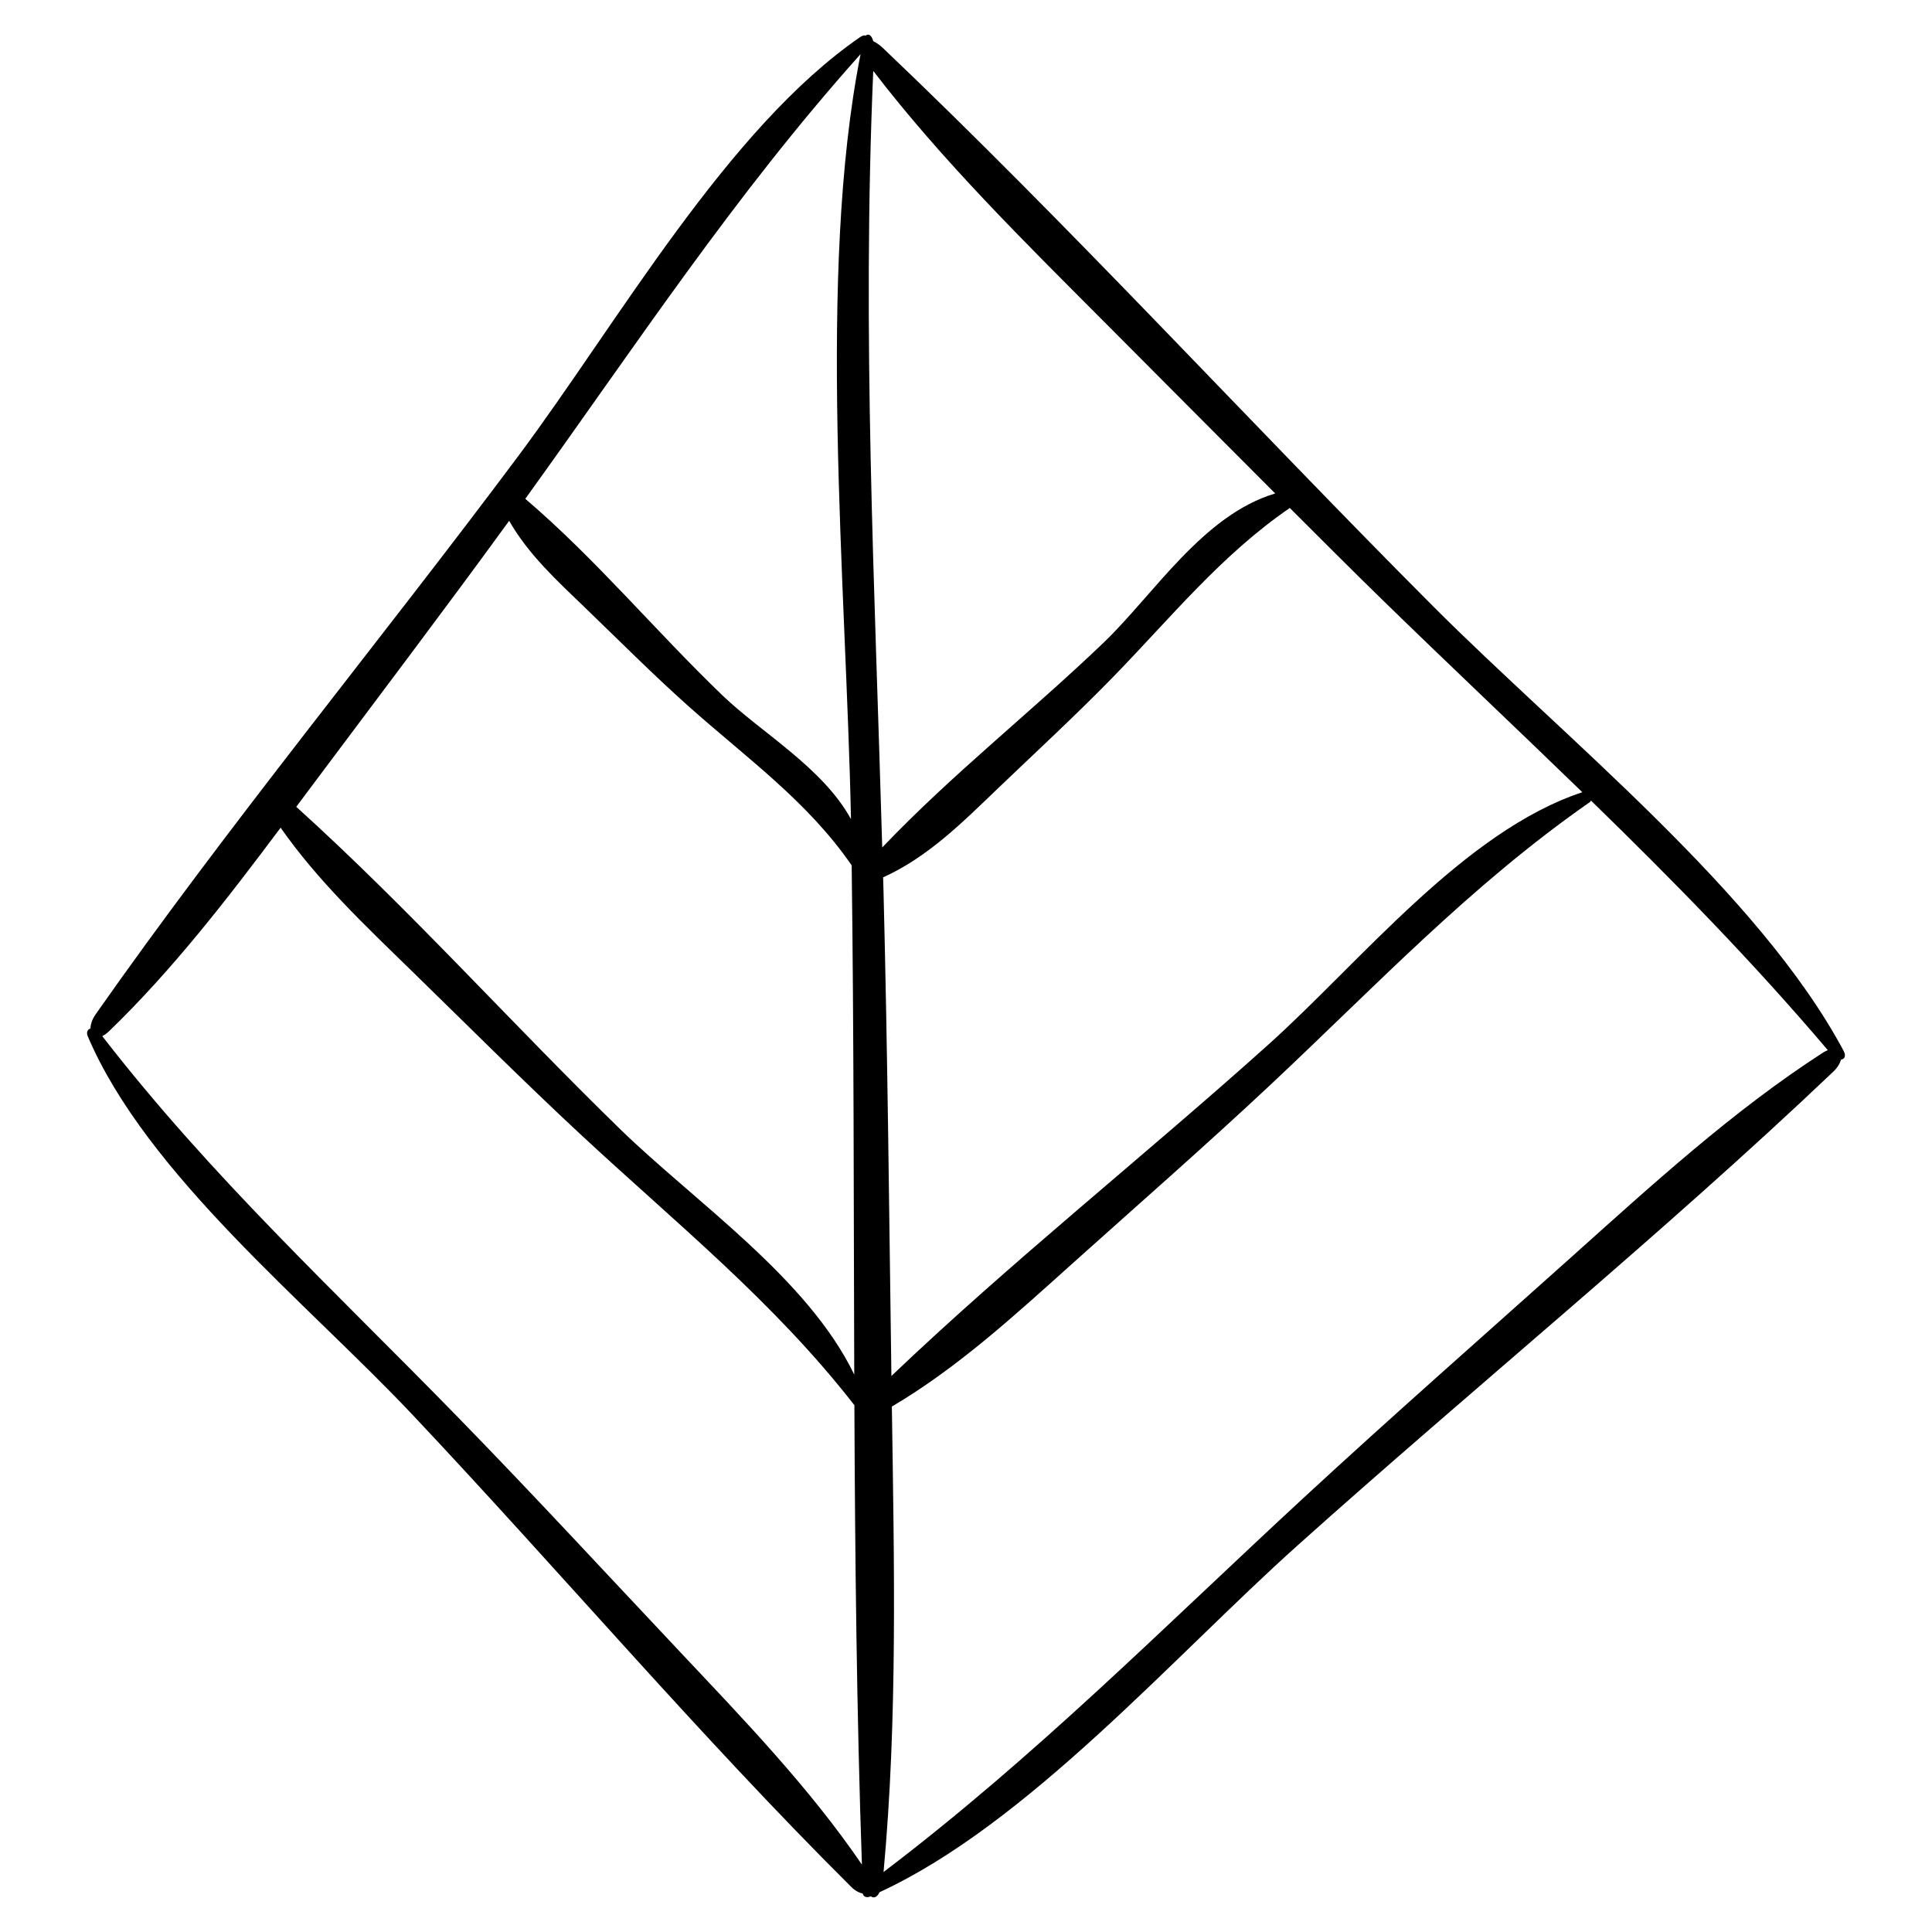
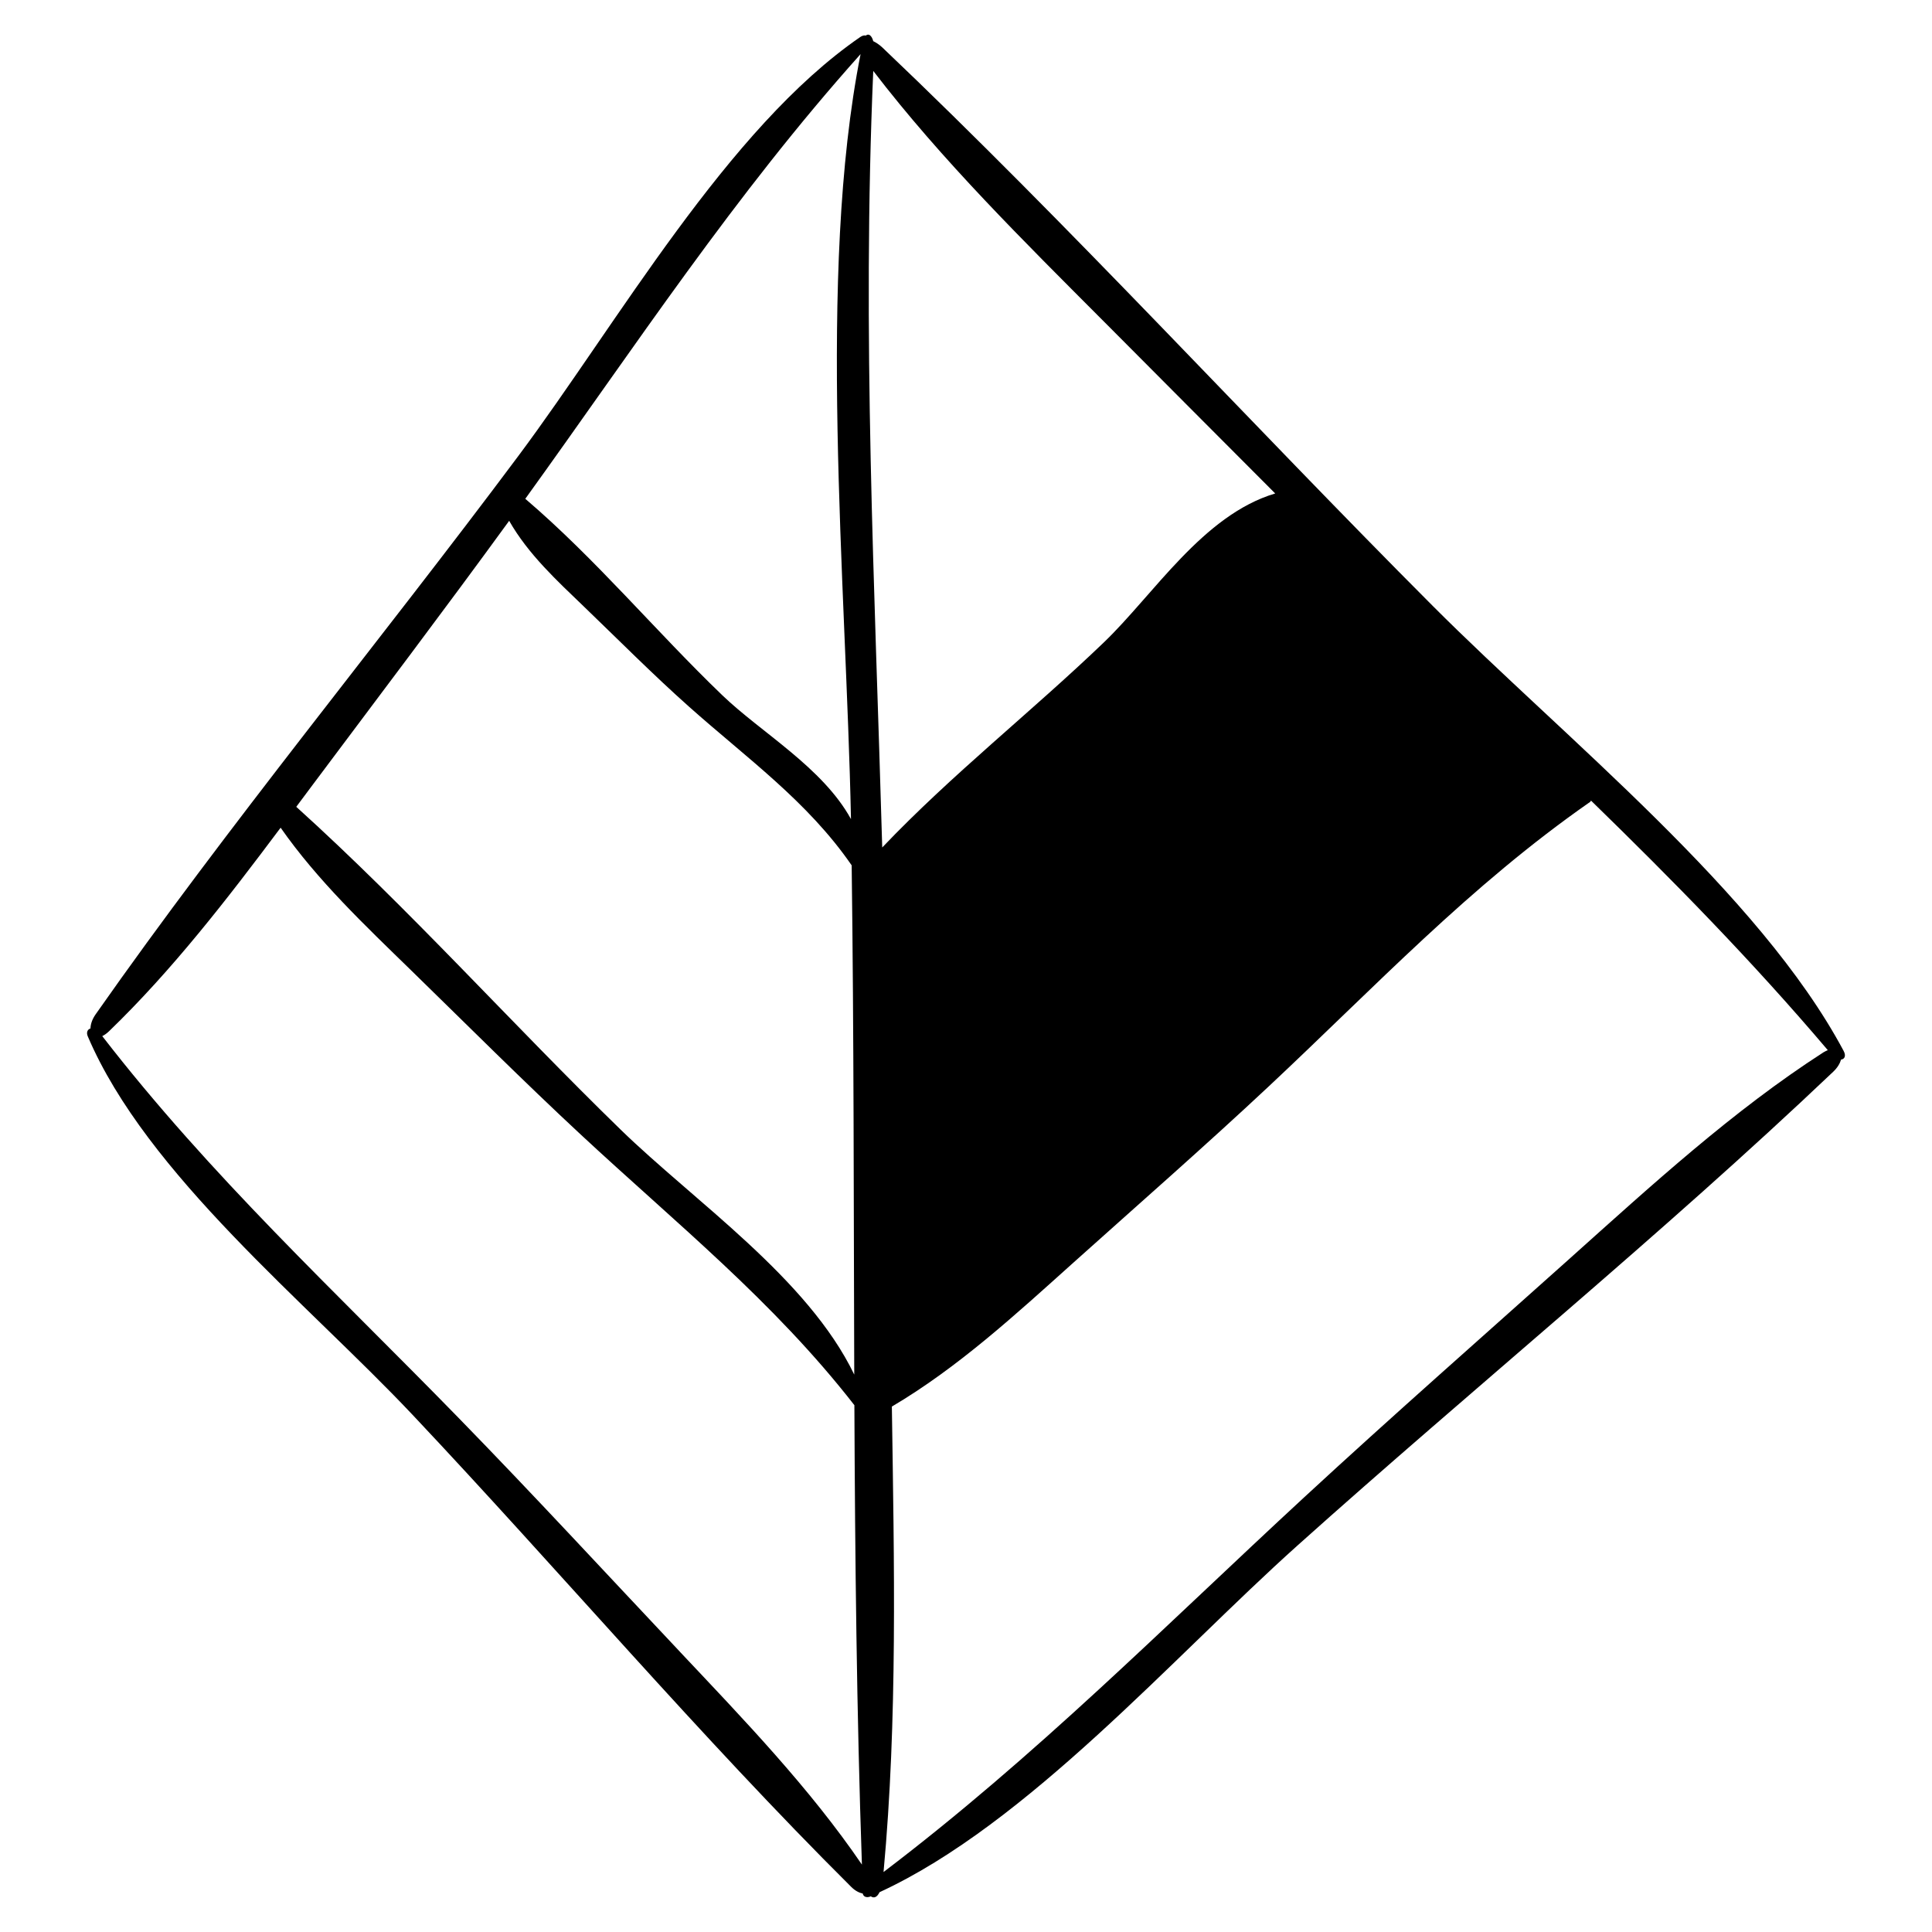
<svg xmlns="http://www.w3.org/2000/svg" fill="#000000" width="800px" height="800px" version="1.1" viewBox="144 144 512 512">
-   <path d="m632.58 422.5c-22.391-41.934-73.992-82.949-108.89-117.93-48.727-48.848-95.926-100.5-145.84-147.97-0.828-0.781-1.641-1.301-2.43-1.691-0.398-1.527-1.258-2.117-1.953-1.484-0.406-0.098-0.906-0.012-1.473 0.371-35.297 24.289-64.246 75.703-90.652 111.07-36.863 49.379-76.664 97.562-112 147.94-0.953 1.359-1.34 2.66-1.367 3.75-0.742 0.211-1.176 1.004-0.711 2.086 15.602 36.598 58.105 70.641 85.996 100.22 38.945 41.297 76.156 85.223 116.35 125.21 1.004 0.996 2.07 1.535 3.031 1.742 0.145 0.789 0.945 1.234 2.137 0.734 0.812 0.578 1.648 0.273 2.309-1.098 39.258-18.113 77.855-62.402 110.79-91.906 46.863-41.992 96.383-82.246 141.94-125.52 1.145-1.082 1.789-2.211 2.086-3.231 0.91-0.086 1.391-0.965 0.676-2.293zm-69.246-68.555c-31.352 10.395-58.77 44.945-83.195 66.879-32.859 29.512-67.93 57.328-99.906 87.824-0.598-42.773-1.004-85.715-2.09-128.4-0.031-1.254-0.074-2.488-0.105-3.738 11.926-5.406 21.055-14.602 30.312-23.473 10.203-9.777 20.652-19.387 30.527-29.52 15.438-15.844 28.727-32.41 46.934-44.898 8.102 8.082 16.184 16.199 24.355 24.168 17.918 17.465 35.703 34.207 53.168 51.16zm-126.67-124.62c15.078 15.125 30.152 30.32 45.281 45.449-19.156 5.703-32.172 26.762-45.398 39.457-19.184 18.41-40.375 35.051-58.746 54.359-1.977-69.566-5.391-135.95-2.379-205.8 18.168 23.699 39.891 45.117 61.242 66.539zm-64.602-70.984c-11.586 58.426-3.848 139.55-2.543 202.73-7.531-13.699-23.797-22.918-34.082-32.805-17.672-16.977-33.523-36.113-52.23-52.078 29.305-40.629 55.367-80.43 88.855-117.85zm-93.129 123.68c5.09 8.914 12.641 15.824 19.945 22.859 9.164 8.816 18.156 17.879 27.664 26.348 15.332 13.672 31.449 25.105 43.16 42.098 0.594 44.809 0.523 89.895 0.684 134.96-12.305-25.539-42.316-45.855-61.934-64.949-28.855-28.078-56.051-58.52-85.938-85.523 1.43-1.918 2.863-3.84 4.293-5.754 17.402-23.285 35.035-46.531 52.125-70.035zm45.281 299.74c-19.523-20.715-38.914-41.73-58.77-62.09-32.797-33.645-65.531-63.844-94.344-101.09 0.551-0.273 1.137-0.656 1.789-1.285 16.793-16.211 31.293-34.996 45.48-53.949 9.773 13.98 22.32 25.855 34.586 37.805 14.906 14.531 29.68 29.32 44.918 43.488 25.391 23.609 51.102 44.211 72.512 71.703 0.012 0.016 0.023 0.012 0.035 0.023 0.176 40.719 0.605 81.391 1.996 121.77-13.832-20.281-31.188-38.312-48.203-56.367zm235.95-104.38c-23.512 21.051-47.324 41.973-70.477 63.359-37.293 34.445-71.156 68.703-111.54 99.367 3.742-40.363 2.812-81.969 2.207-123.2v-0.152c17.582-10.379 32.812-24.418 48.094-38.129 17.277-15.496 34.824-30.848 51.758-46.699 28.211-26.406 53.281-53.176 85.133-75.371 0.16-0.109 0.188-0.258 0.301-0.383 21.594 21.023 42.664 42.461 62.746 66.129-0.371 0.168-0.73 0.312-1.152 0.578-24.004 15.465-45.527 35.203-67.07 54.496z" />
+   <path d="m632.58 422.5c-22.391-41.934-73.992-82.949-108.89-117.93-48.727-48.848-95.926-100.5-145.84-147.97-0.828-0.781-1.641-1.301-2.43-1.691-0.398-1.527-1.258-2.117-1.953-1.484-0.406-0.098-0.906-0.012-1.473 0.371-35.297 24.289-64.246 75.703-90.652 111.07-36.863 49.379-76.664 97.562-112 147.94-0.953 1.359-1.34 2.66-1.367 3.75-0.742 0.211-1.176 1.004-0.711 2.086 15.602 36.598 58.105 70.641 85.996 100.22 38.945 41.297 76.156 85.223 116.35 125.21 1.004 0.996 2.07 1.535 3.031 1.742 0.145 0.789 0.945 1.234 2.137 0.734 0.812 0.578 1.648 0.273 2.309-1.098 39.258-18.113 77.855-62.402 110.79-91.906 46.863-41.992 96.383-82.246 141.94-125.52 1.145-1.082 1.789-2.211 2.086-3.231 0.91-0.086 1.391-0.965 0.676-2.293zm-69.246-68.555zm-126.67-124.62c15.078 15.125 30.152 30.32 45.281 45.449-19.156 5.703-32.172 26.762-45.398 39.457-19.184 18.41-40.375 35.051-58.746 54.359-1.977-69.566-5.391-135.95-2.379-205.8 18.168 23.699 39.891 45.117 61.242 66.539zm-64.602-70.984c-11.586 58.426-3.848 139.55-2.543 202.73-7.531-13.699-23.797-22.918-34.082-32.805-17.672-16.977-33.523-36.113-52.23-52.078 29.305-40.629 55.367-80.43 88.855-117.85zm-93.129 123.68c5.09 8.914 12.641 15.824 19.945 22.859 9.164 8.816 18.156 17.879 27.664 26.348 15.332 13.672 31.449 25.105 43.16 42.098 0.594 44.809 0.523 89.895 0.684 134.96-12.305-25.539-42.316-45.855-61.934-64.949-28.855-28.078-56.051-58.52-85.938-85.523 1.43-1.918 2.863-3.84 4.293-5.754 17.402-23.285 35.035-46.531 52.125-70.035zm45.281 299.74c-19.523-20.715-38.914-41.73-58.77-62.09-32.797-33.645-65.531-63.844-94.344-101.09 0.551-0.273 1.137-0.656 1.789-1.285 16.793-16.211 31.293-34.996 45.48-53.949 9.773 13.98 22.32 25.855 34.586 37.805 14.906 14.531 29.68 29.32 44.918 43.488 25.391 23.609 51.102 44.211 72.512 71.703 0.012 0.016 0.023 0.012 0.035 0.023 0.176 40.719 0.605 81.391 1.996 121.77-13.832-20.281-31.188-38.312-48.203-56.367zm235.95-104.38c-23.512 21.051-47.324 41.973-70.477 63.359-37.293 34.445-71.156 68.703-111.54 99.367 3.742-40.363 2.812-81.969 2.207-123.2v-0.152c17.582-10.379 32.812-24.418 48.094-38.129 17.277-15.496 34.824-30.848 51.758-46.699 28.211-26.406 53.281-53.176 85.133-75.371 0.16-0.109 0.188-0.258 0.301-0.383 21.594 21.023 42.664 42.461 62.746 66.129-0.371 0.168-0.73 0.312-1.152 0.578-24.004 15.465-45.527 35.203-67.07 54.496z" />
</svg>